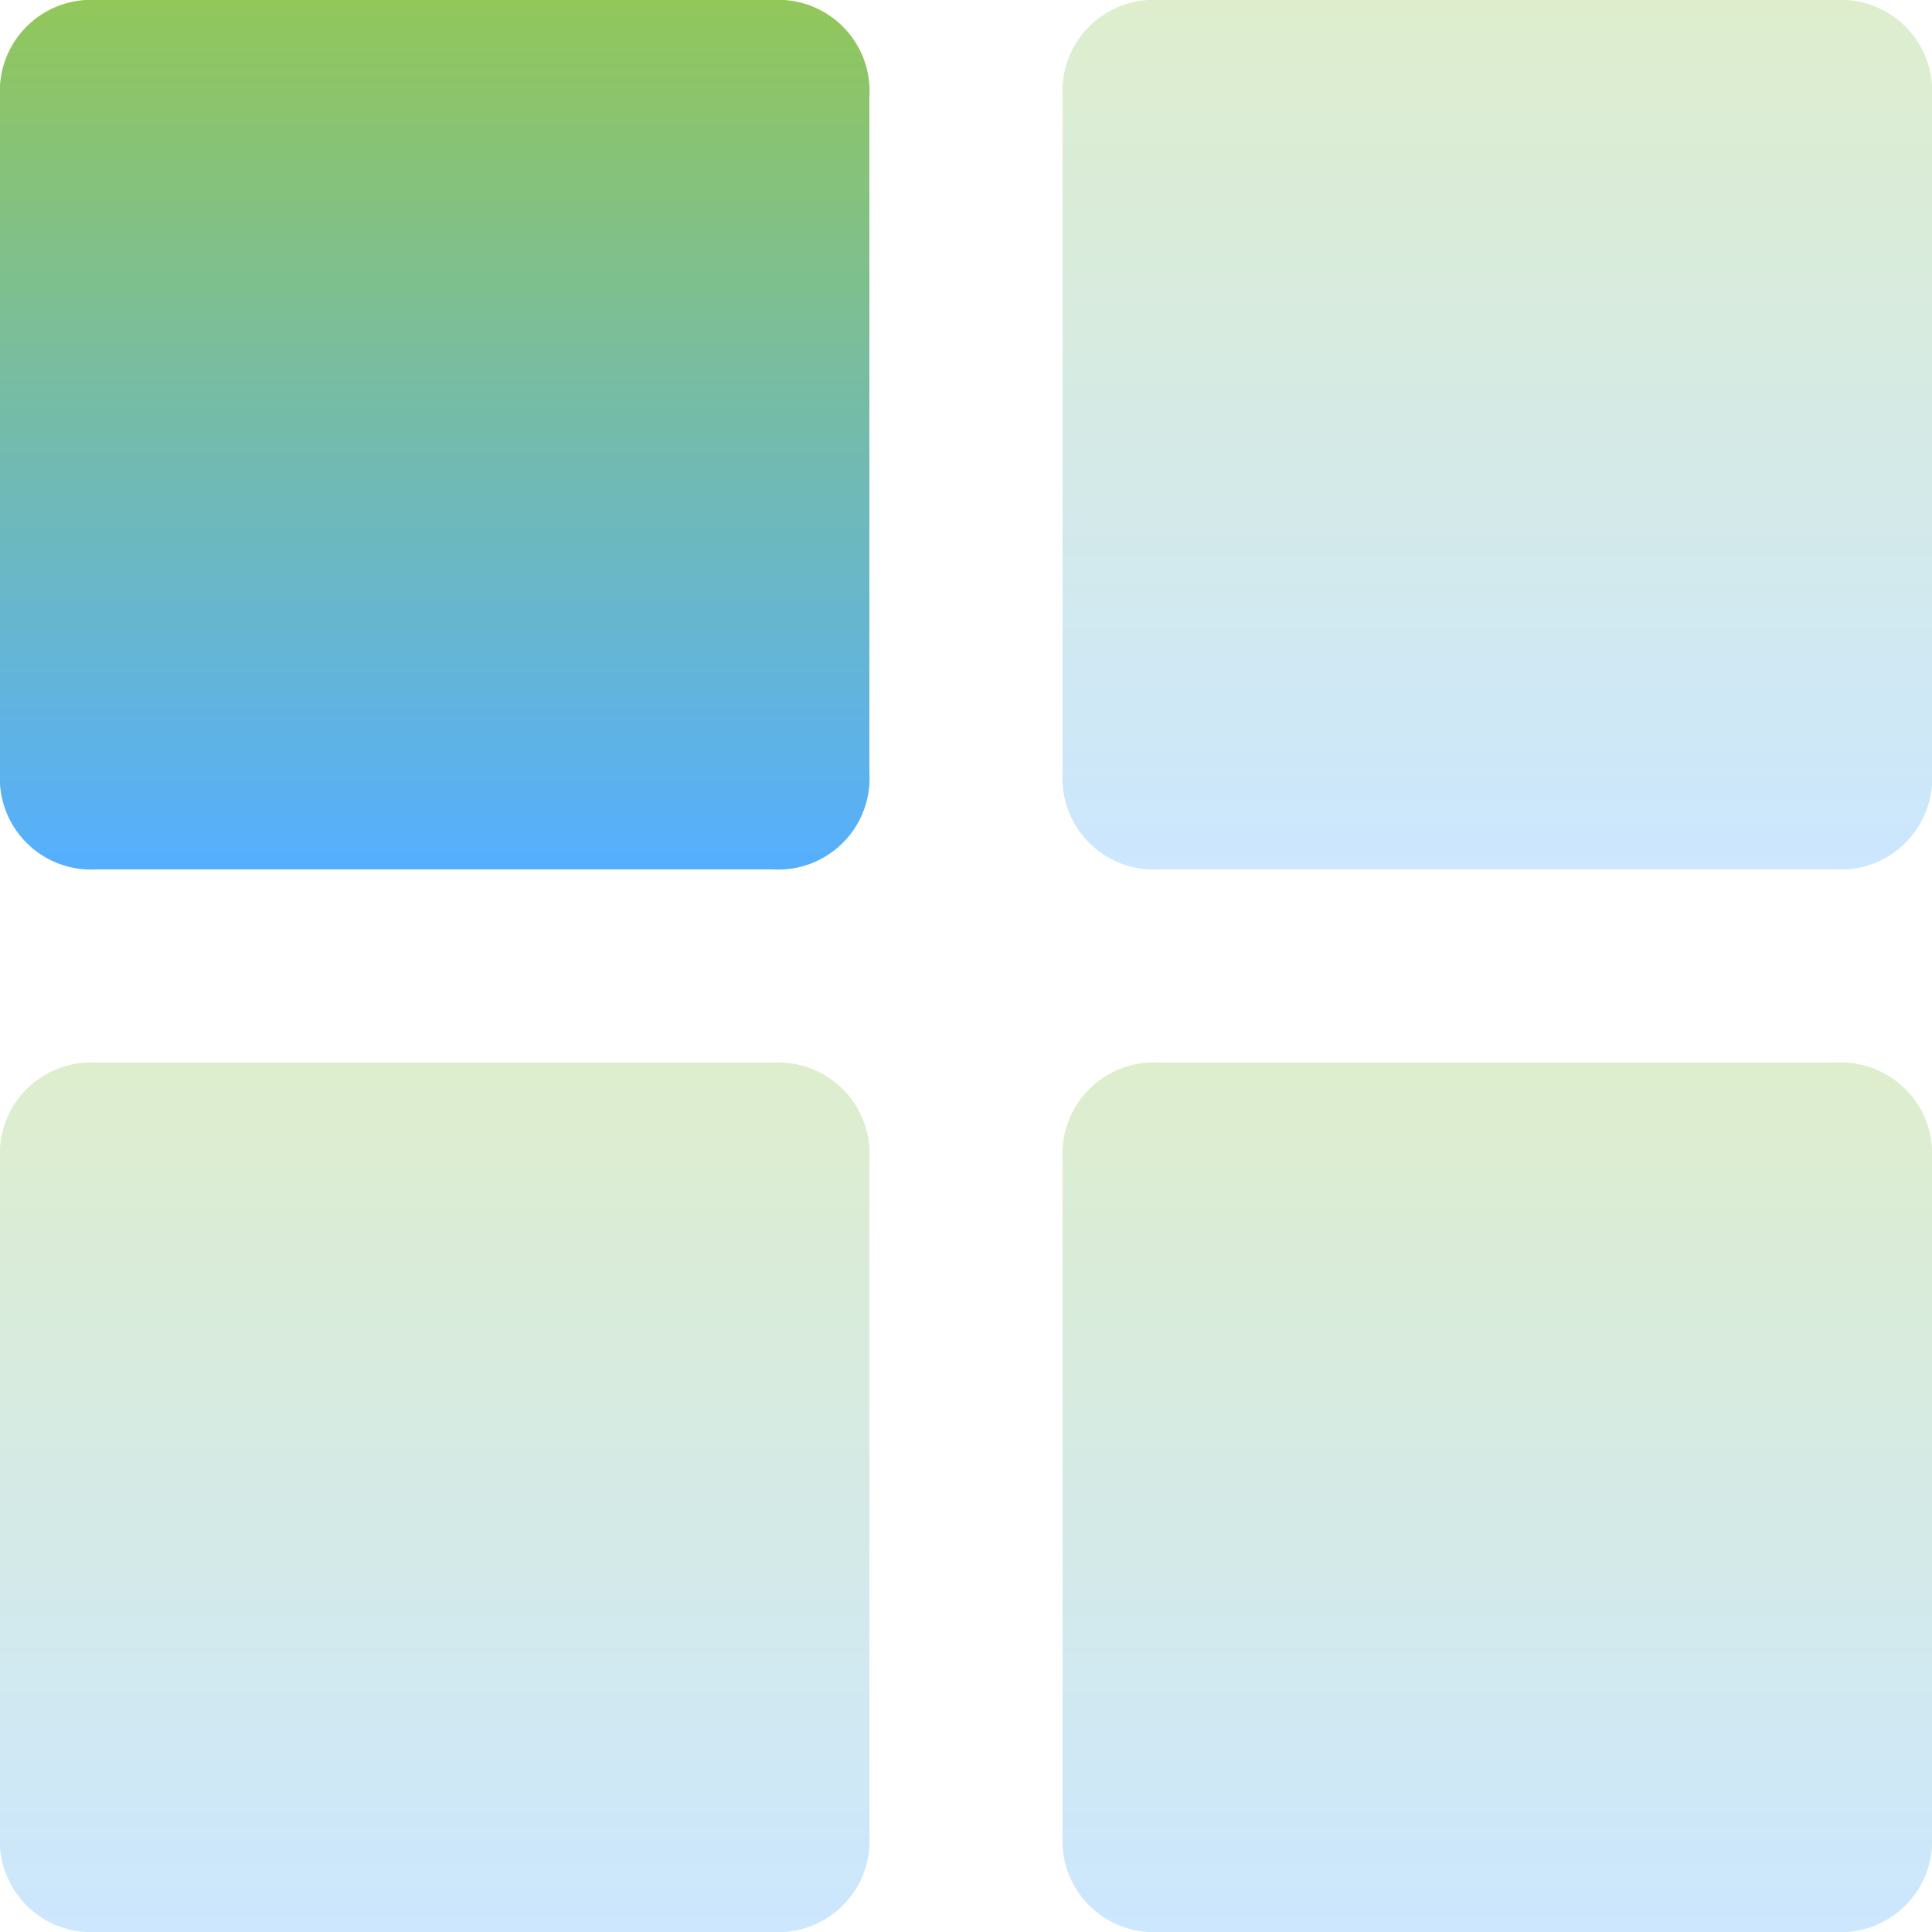
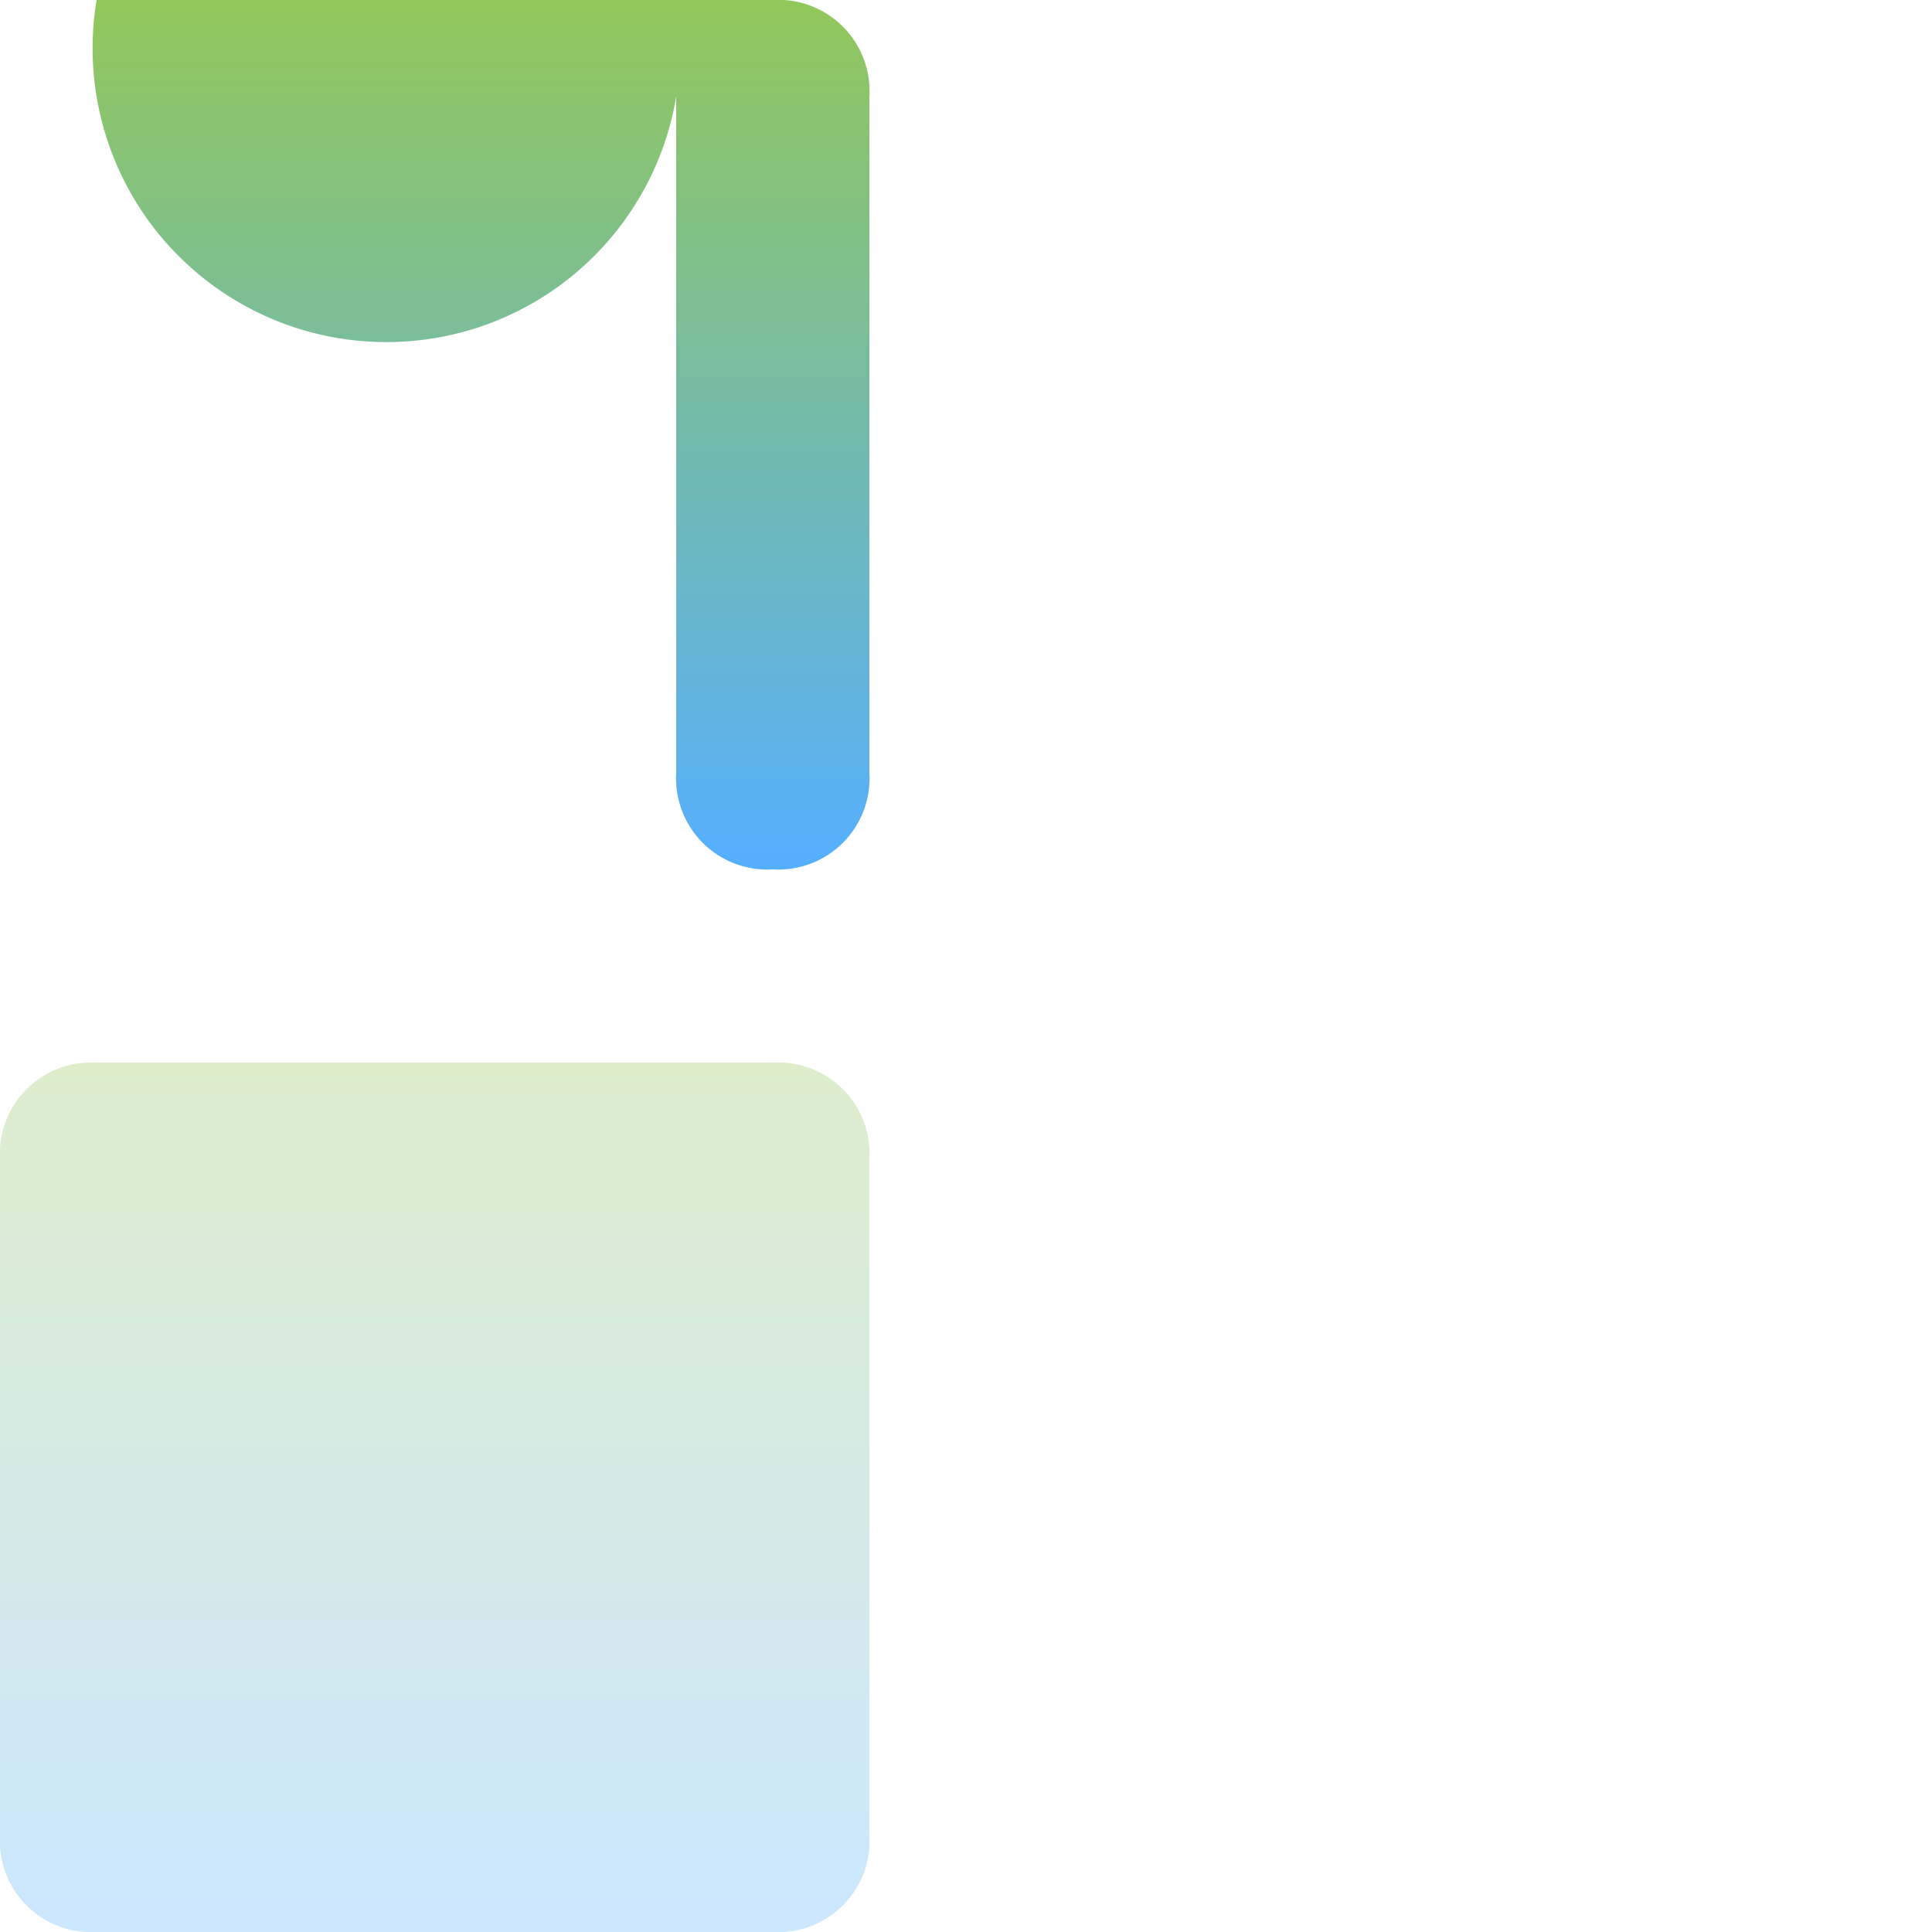
<svg xmlns="http://www.w3.org/2000/svg" width="100" height="100" viewBox="0 0 100 100">
  <defs>
    <linearGradient id="linear-gradient" x1="0.5" x2="0.5" y2="1" gradientUnits="objectBoundingBox">
      <stop offset="0" stop-color="#92c759" />
      <stop offset="1" stop-color="#55afff" />
    </linearGradient>
  </defs>
  <g id="Inta-02" transform="translate(-2 -2)">
-     <path id="Path_2247" data-name="Path 2247" d="M7,2H42a4.724,4.724,0,0,1,5,5V42a4.724,4.724,0,0,1-5,5H7a4.724,4.724,0,0,1-5-5V7A4.724,4.724,0,0,1,7,2Z" transform="translate(0 0)" fill="url(#linear-gradient)" />
-     <path id="Path_2248" data-name="Path 2248" d="M18,2H53a4.724,4.724,0,0,1,5,5V42a4.724,4.724,0,0,1-5,5H18a4.724,4.724,0,0,1-5-5V7A4.724,4.724,0,0,1,18,2Z" transform="translate(44 0)" opacity="0.3" fill="url(#linear-gradient)" />
+     <path id="Path_2247" data-name="Path 2247" d="M7,2H42a4.724,4.724,0,0,1,5,5V42a4.724,4.724,0,0,1-5,5a4.724,4.724,0,0,1-5-5V7A4.724,4.724,0,0,1,7,2Z" transform="translate(0 0)" fill="url(#linear-gradient)" />
    <path id="Path_2249" data-name="Path 2249" d="M7,13H42a4.724,4.724,0,0,1,5,5V53a4.724,4.724,0,0,1-5,5H7a4.724,4.724,0,0,1-5-5V18A4.724,4.724,0,0,1,7,13Z" transform="translate(0 44)" opacity="0.3" fill="url(#linear-gradient)" />
-     <path id="Path_2250" data-name="Path 2250" d="M18,13H53a4.724,4.724,0,0,1,5,5V53a4.724,4.724,0,0,1-5,5H18a4.724,4.724,0,0,1-5-5V18A4.724,4.724,0,0,1,18,13Z" transform="translate(44 44)" opacity="0.3" fill="url(#linear-gradient)" />
  </g>
</svg>